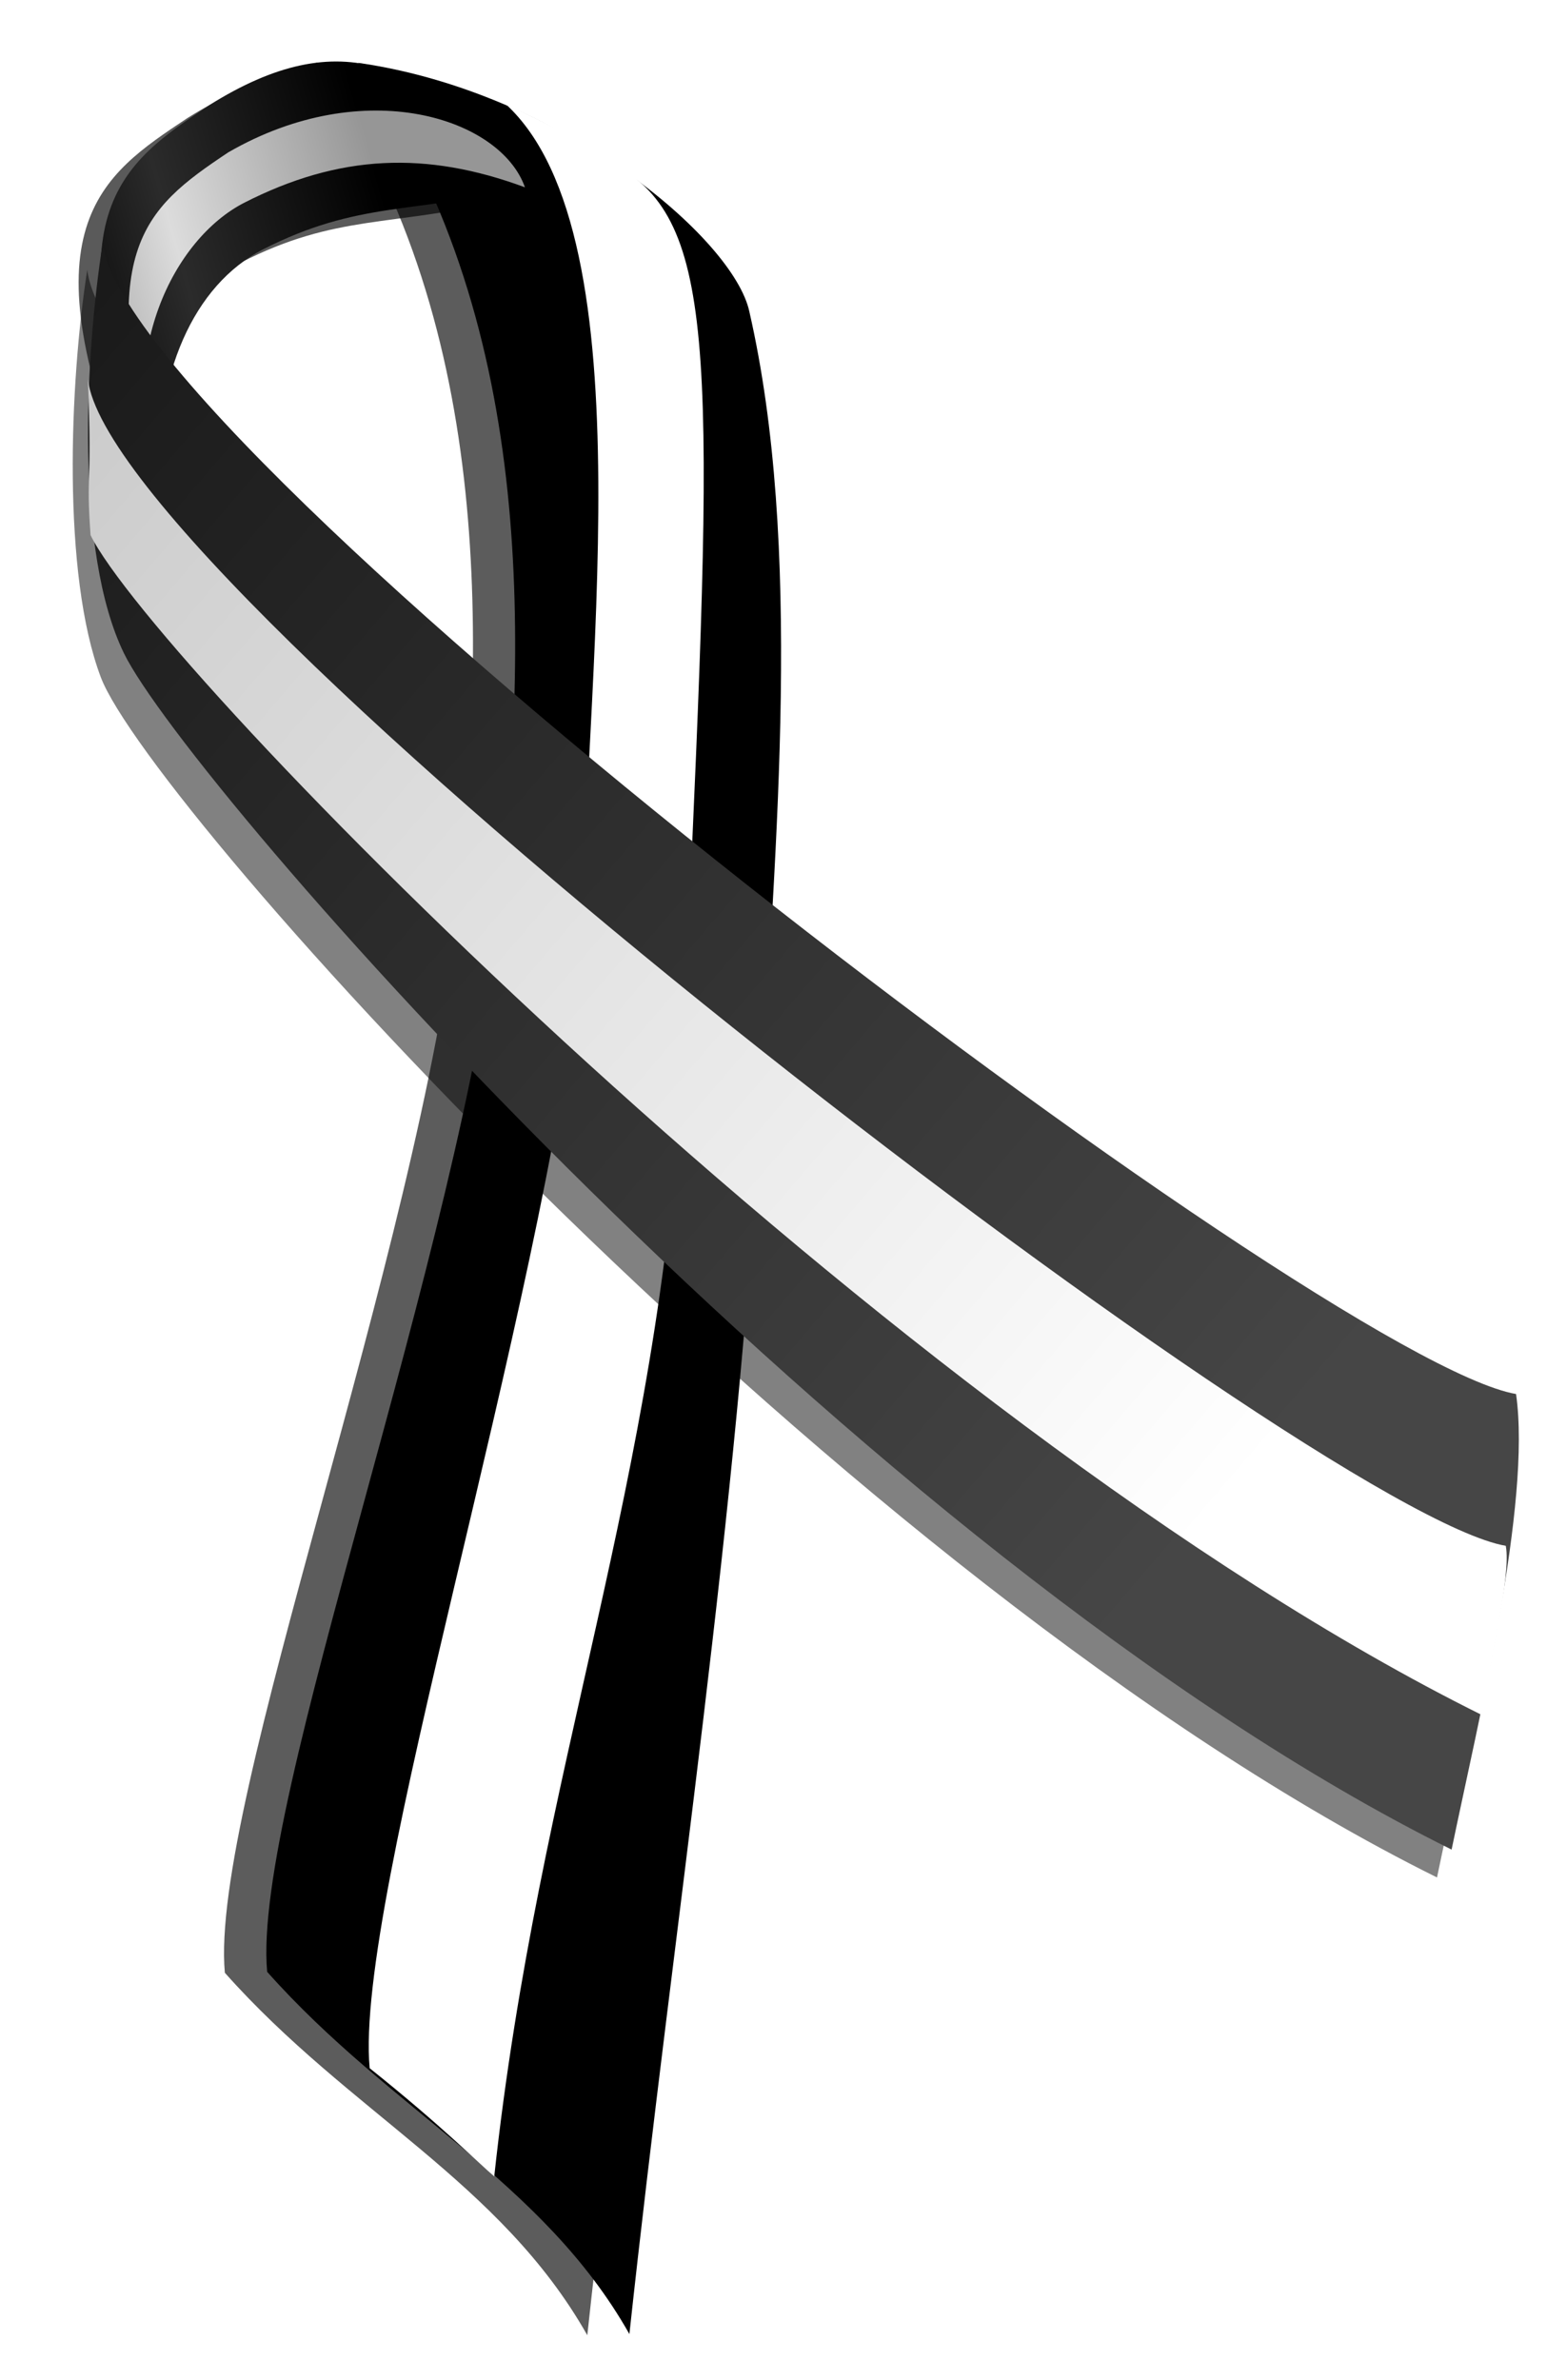
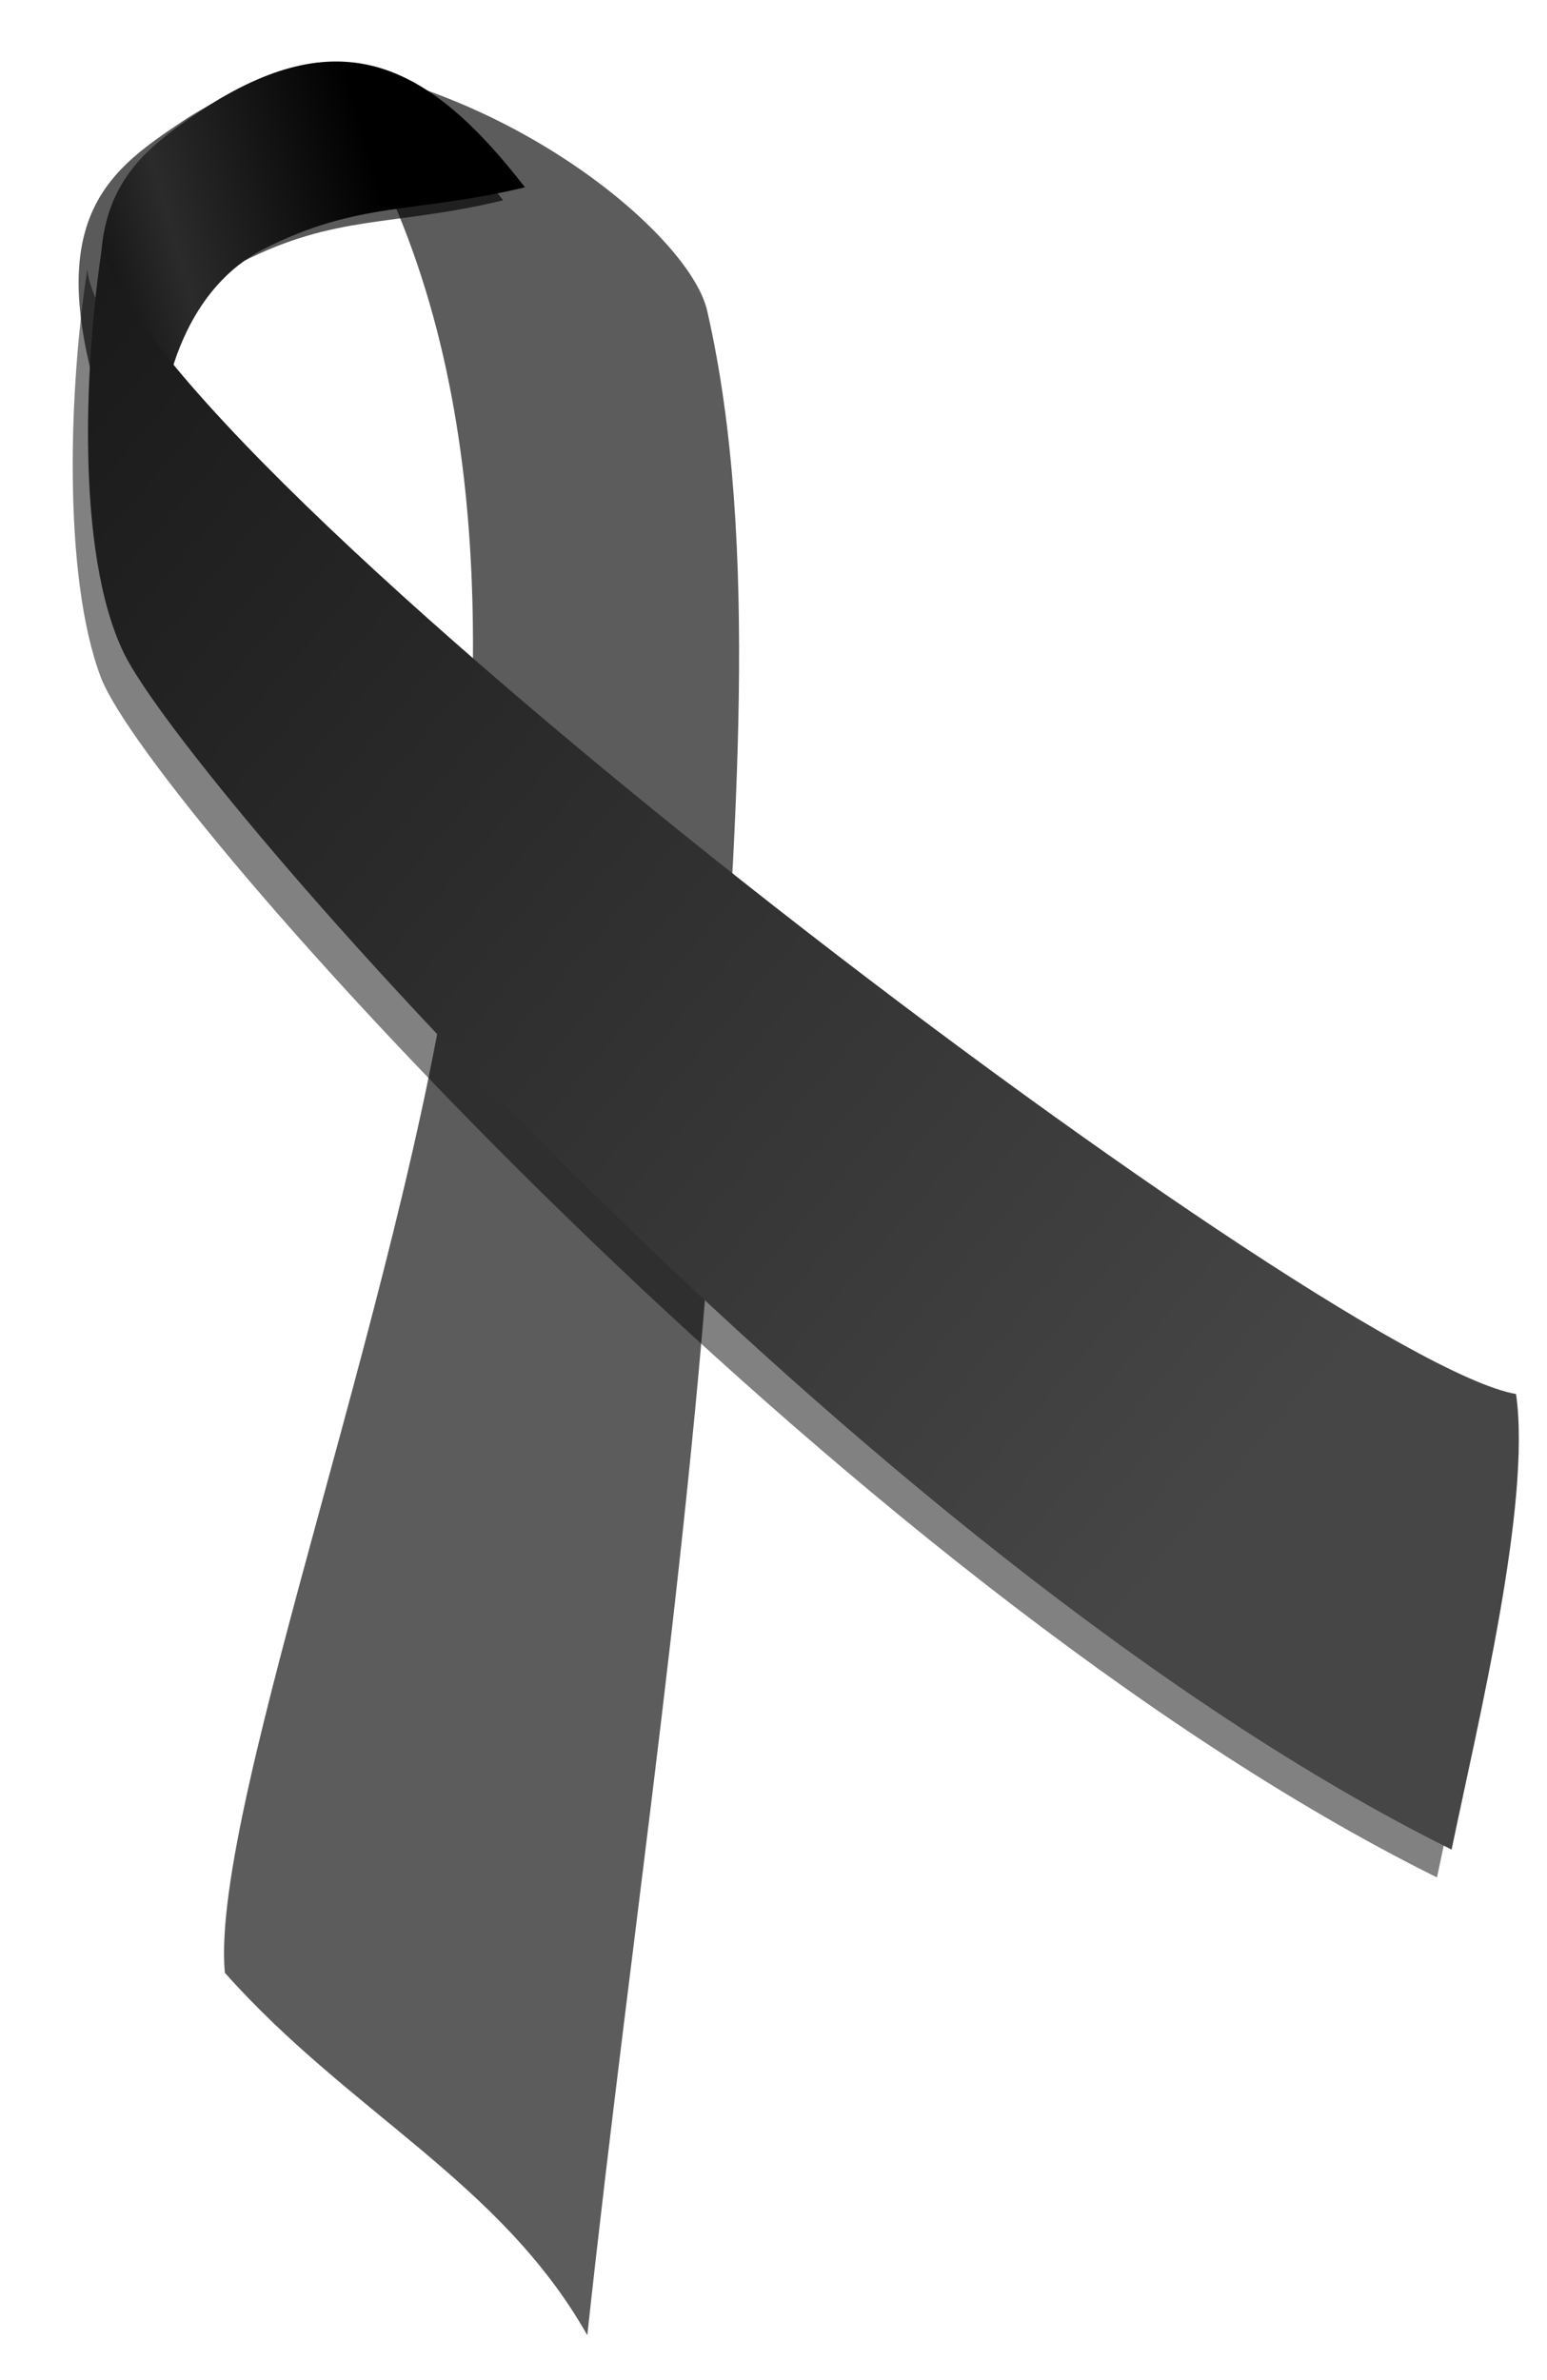
<svg xmlns="http://www.w3.org/2000/svg" xmlns:xlink="http://www.w3.org/1999/xlink" version="1.0" width="455" height="700" id="svg2">
  <defs id="defs4">
    <linearGradient id="linearGradient3899">
      <stop id="stop3901" style="stop-color:#969696;stop-opacity:1" offset="0" />
      <stop id="stop3903" style="stop-color:#dcdcdc;stop-opacity:1" offset="0.428" />
      <stop id="stop3905" style="stop-color:#969696;stop-opacity:1" offset="1" />
    </linearGradient>
    <linearGradient id="linearGradient3889">
      <stop id="stop3891" style="stop-color:#c8c8c8;stop-opacity:1" offset="0" />
      <stop id="stop3893" style="stop-color:#ffffff;stop-opacity:1" offset="1" />
    </linearGradient>
    <linearGradient id="linearGradient3257">
      <stop id="stop3259" style="stop-color:#000000;stop-opacity:1" offset="0" />
      <stop id="stop3265" style="stop-color:#2b2b2b;stop-opacity:1" offset="0.428" />
      <stop id="stop3261" style="stop-color:#000000;stop-opacity:1" offset="1" />
    </linearGradient>
    <linearGradient id="linearGradient3209">
      <stop id="stop3211" style="stop-color:#191919;stop-opacity:1" offset="0" />
      <stop id="stop3213" style="stop-color:#464646;stop-opacity:1" offset="1" />
    </linearGradient>
    <linearGradient x1="0" y1="0" x2="1" y2="1" id="ribbonLighting" gradientUnits="userSpaceOnUse">
      <stop id="stop2238" style="stop-color:#222222;stop-opacity:1" offset="0" />
      <stop id="stop2240" style="stop-color:#000000;stop-opacity:1" offset="1" />
    </linearGradient>
    <filter color-interpolation-filters="sRGB" id="filter3392">
      <feGaussianBlur stdDeviation="8.755" id="feGaussianBlur3394" />
    </filter>
    <filter color-interpolation-filters="sRGB" id="filter3396">
      <feGaussianBlur stdDeviation="8.755" id="feGaussianBlur3398" />
    </filter>
    <filter color-interpolation-filters="sRGB" id="filter3400">
      <feGaussianBlur stdDeviation="8.755" id="feGaussianBlur3402" />
    </filter>
    <linearGradient x1="0" y1="0" x2="1" y2="1" id="linearGradient3101" xlink:href="#ribbonLighting" gradientUnits="userSpaceOnUse" gradientTransform="translate(52.158,38.1)" />
    <linearGradient x1="0" y1="0" x2="1" y2="1" id="linearGradient3103" xlink:href="#ribbonLighting" gradientUnits="userSpaceOnUse" gradientTransform="translate(52.158,38.1)" />
    <linearGradient x1="43.274" y1="206.124" x2="620.414" y2="700.474" id="linearGradient3110" xlink:href="#linearGradient3209" gradientUnits="userSpaceOnUse" gradientTransform="matrix(0.654,0,0,0.654,60.147,41.259)" />
    <linearGradient x1="84.245" y1="152.791" x2="245.158" y2="106.791" id="linearGradient3114" xlink:href="#linearGradient3257" gradientUnits="userSpaceOnUse" gradientTransform="matrix(0.654,0,0,0.654,60.147,41.259)" />
    <linearGradient x1="43.274" y1="206.124" x2="620.414" y2="700.474" id="linearGradient3895" xlink:href="#linearGradient3889" gradientUnits="userSpaceOnUse" gradientTransform="matrix(0.654,0,0,0.654,60.147,41.259)" />
    <linearGradient x1="84.245" y1="152.791" x2="245.158" y2="106.791" id="linearGradient3907" xlink:href="#linearGradient3899" gradientUnits="userSpaceOnUse" gradientTransform="matrix(0.654,0,0,0.654,60.147,41.259)" />
  </defs>
  <g transform="translate(-107.815,-53.553)" id="layer1">
    <g id="g2435">
      <path d="m 134.158,251.1 c -52,-124 -16,-147 23,-173 59,-37 98,-20 142,37 -50,12 -75,6 -118,28 -31,16 -49,56 -47,108 z" transform="matrix(0.654,0,0,0.654,60.147,37.198)" id="path3286" style="opacity:0.86;fill:#222222;filter:url(#filter3392)" />
      <path d="m 224.158,59.1 c 80,114 76,259 64,375 -18,162 -112,408 -105,484 56,63 124,94 163,163 20,-185 49,-368 59,-554 7,-118 19,-251 -5,-356 -7,-33 -85,-99 -176,-112 z" transform="matrix(0.654,0,0,0.654,54.164,33.325)" id="path3288" style="opacity:0.8;fill:url(#linearGradient3101);filter:url(#filter3396)" />
-       <path d="m 213.19,72.043 c 52.287,74.51 49.673,169.28 41.83,245.097 -11.765,105.882 -73.202,266.666 -68.627,316.339 36.601,41.176 81.045,61.438 106.536,106.536 C 306,619.1 324.955,499.493 331.491,377.925 336.066,300.801 343.909,213.873 328.223,145.246 323.647,123.677 272.667,80.54 213.19,72.043 z" id="right" style="fill:#000000;fill-opacity:1" />
-       <path d="m 256.575,84.192 c 42.477,39.003 22.665,173.246 22.264,251.047 -11.765,105.882 -66.875,276.914 -62.299,326.587 21.717,17.362 32.237,28.146 36.642,31.817 C 266.253,572.728 301.769,490.66 308.304,369.092 317.103,178.245 320.452,127.144 295.24,106.454 289.172,100.761 281.952,96.111 256.575,84.192 z" id="path3909" style="fill:#ffffff;fill-opacity:1" />
      <path d="m 745.158,658.1 c 7,49 -17,147 -29,205 -266,-132 -578.963,-481.512 -600.929,-539.761 -17.486,-46.37 -14.071,-132.239 -6.071,-183.239 10,93 549,503 636,518 z" transform="matrix(0.654,0,0,0.654,62.098,41.259)" id="path3290" style="opacity:0.7;fill:url(#linearGradient3103);filter:url(#filter3400)" />
      <path d="M 154.367,197.533 C 120.38,116.488 143.91,101.455 169.4,84.462 c 38.562,-24.183 64.052,-13.072 92.81,24.183 -32.68,7.843 -49.019,3.922 -77.124,18.301 -20.261,10.457 -32.026,36.601 -30.719,70.588 z" id="loop" style="fill:url(#linearGradient3114);fill-opacity:1" />
-       <path d="m 154.367,197.533 c -18.895,-70.323 -4.897,-82.178 20.593,-99.172 40.151,-23.19 80.111,-10.028 87.25,10.283 -28.962,-10.715 -54.579,-9.78 -82.684,4.599 -20.261,10.457 -38.182,43.948 -25.159,84.289 z" id="path3897" style="fill:url(#linearGradient3907);fill-opacity:1" />
      <path d="m 553.712,463.545 c 4.575,32.026 -11.111,96.078 -18.954,133.987 C 360.902,511.258 162.786,283.784 144.251,245.65 c -14.468,-29.768 -11.453,-87.333 -6.224,-120.666 6.536,60.784 358.822,328.757 415.685,338.561 z" id="left" style="fill:url(#linearGradient3110);fill-opacity:1" />
-       <path d="m 550.69,508.188 c 1.67,8.783 -4.945,35.12 -6.977,49.785 C 369.857,471.699 152.983,249.062 134.448,210.928 c -1.394,-19.599 0.529,-12.569 -0.779,-45.902 6.536,60.784 360.158,333.359 417.021,343.163 z" id="path3119" style="fill:url(#linearGradient3895);fill-opacity:1" />
    </g>
  </g>
</svg>